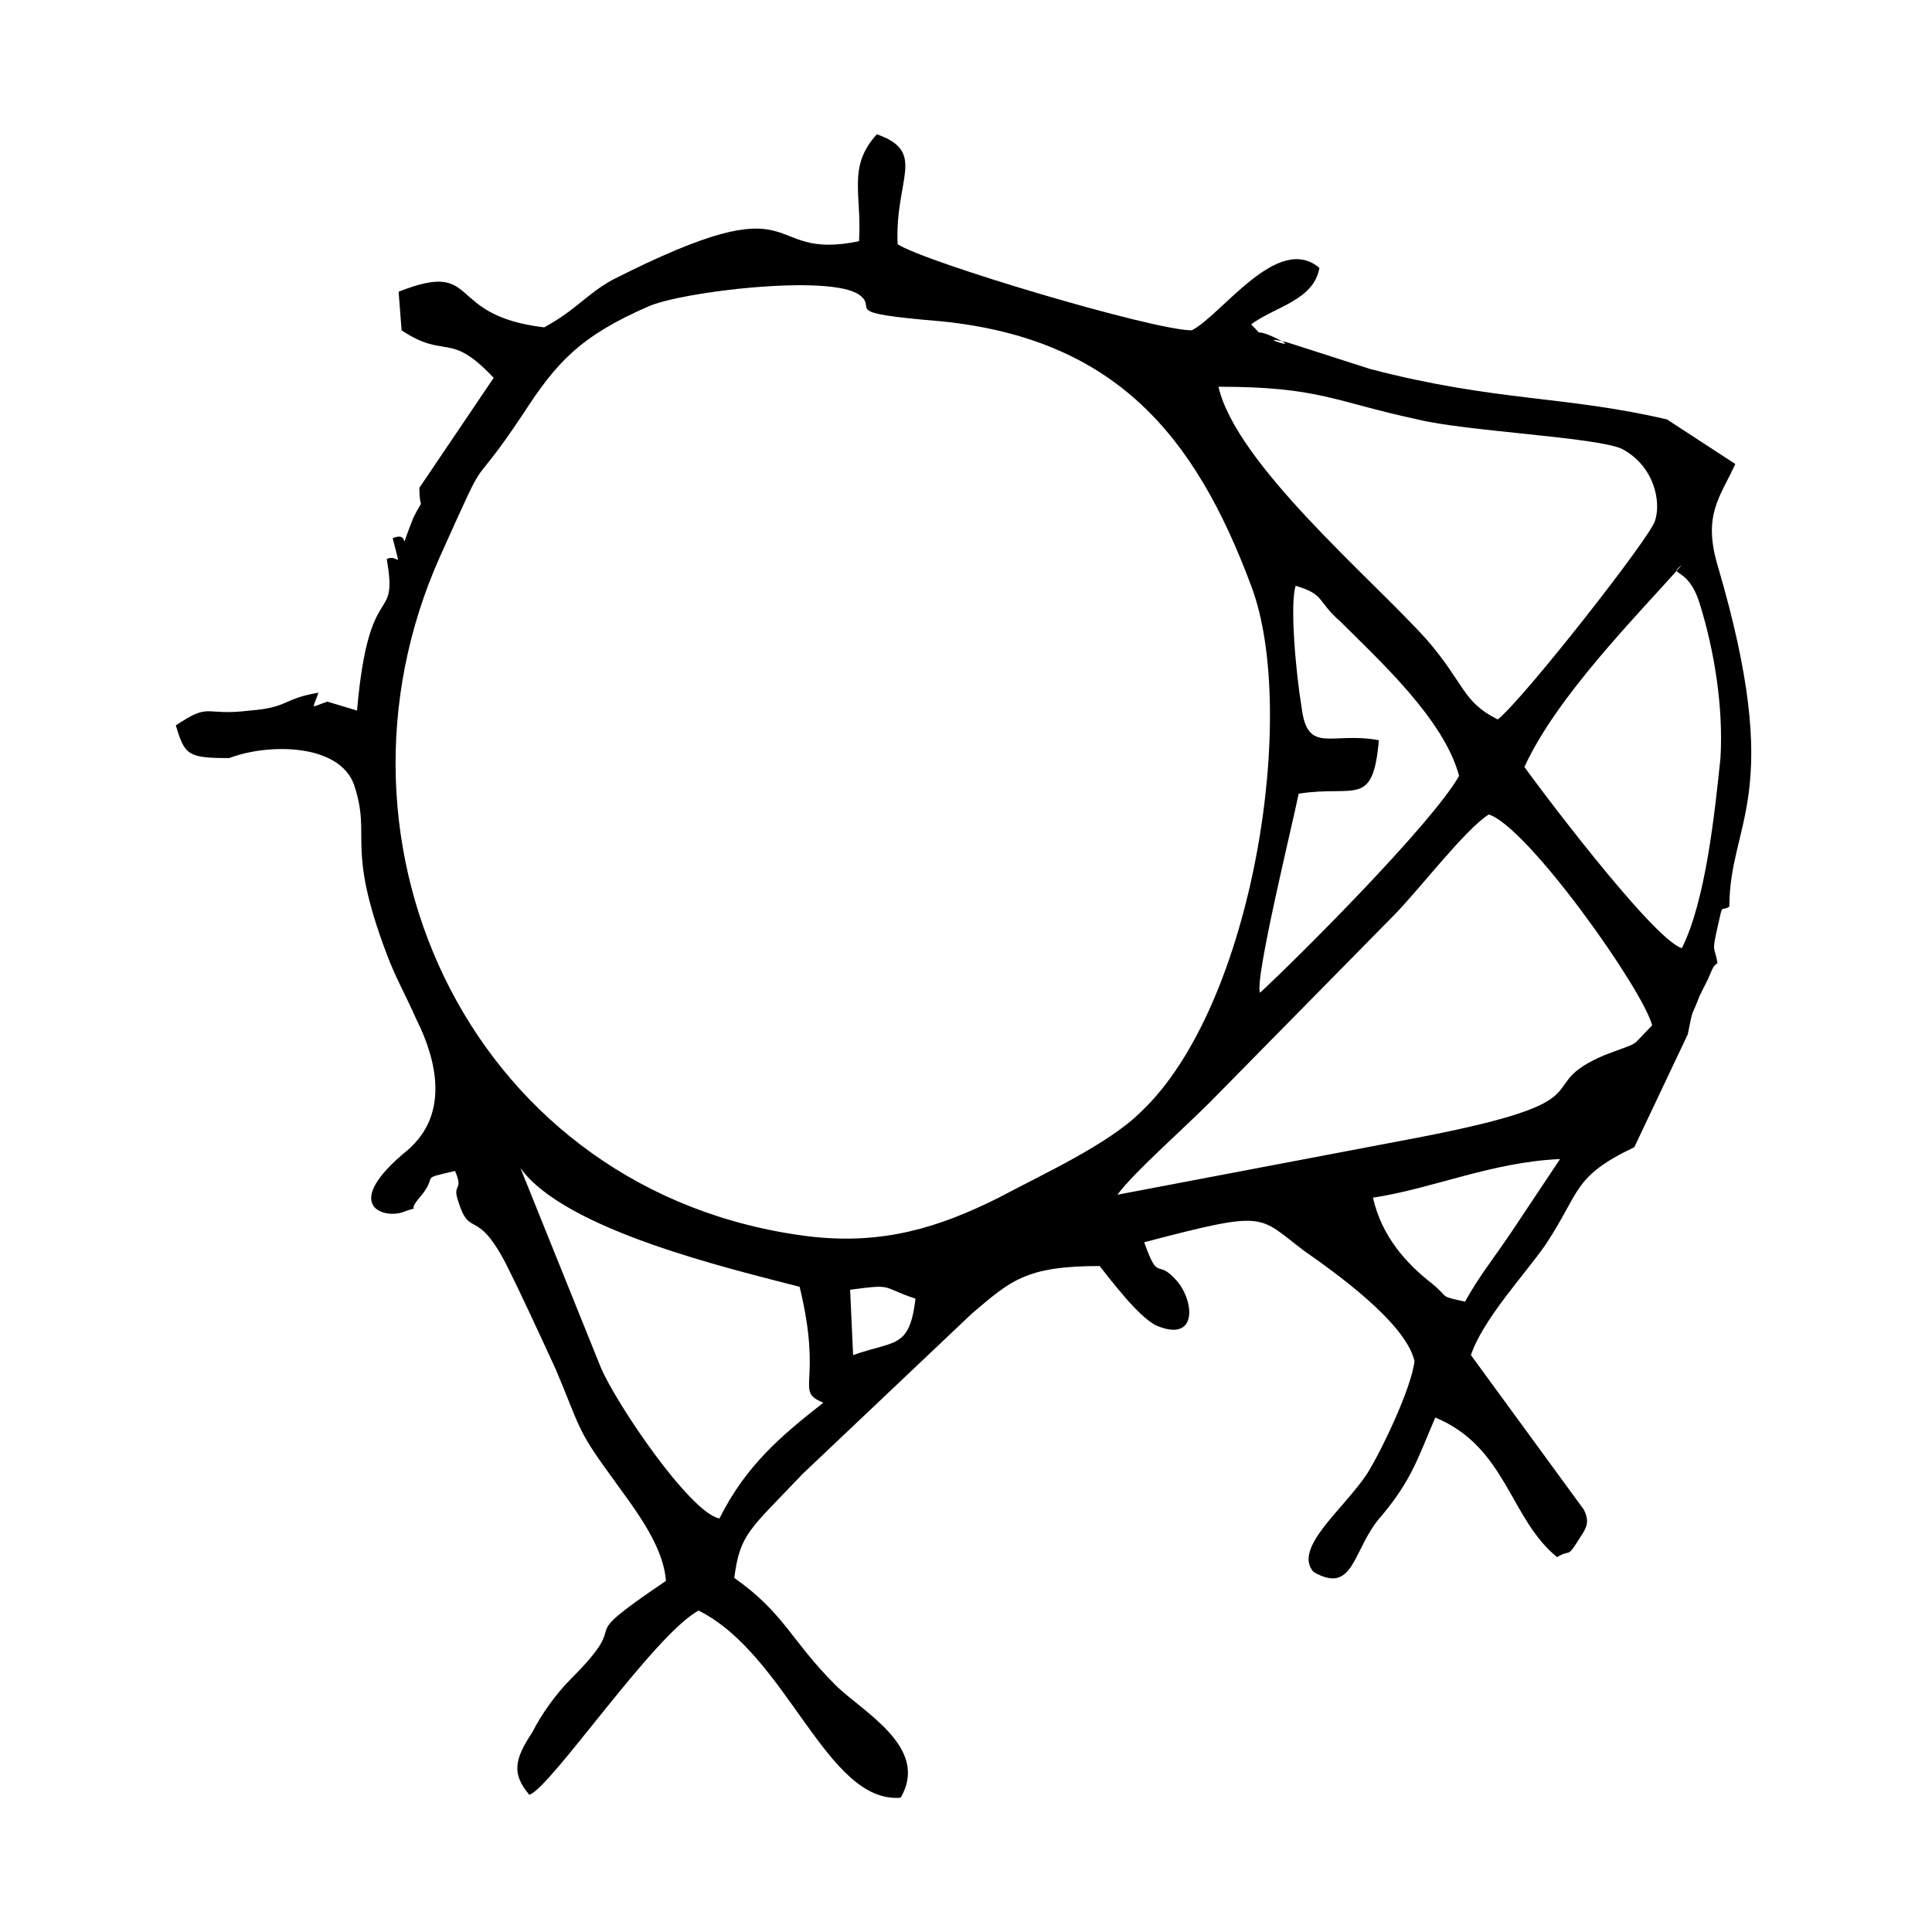
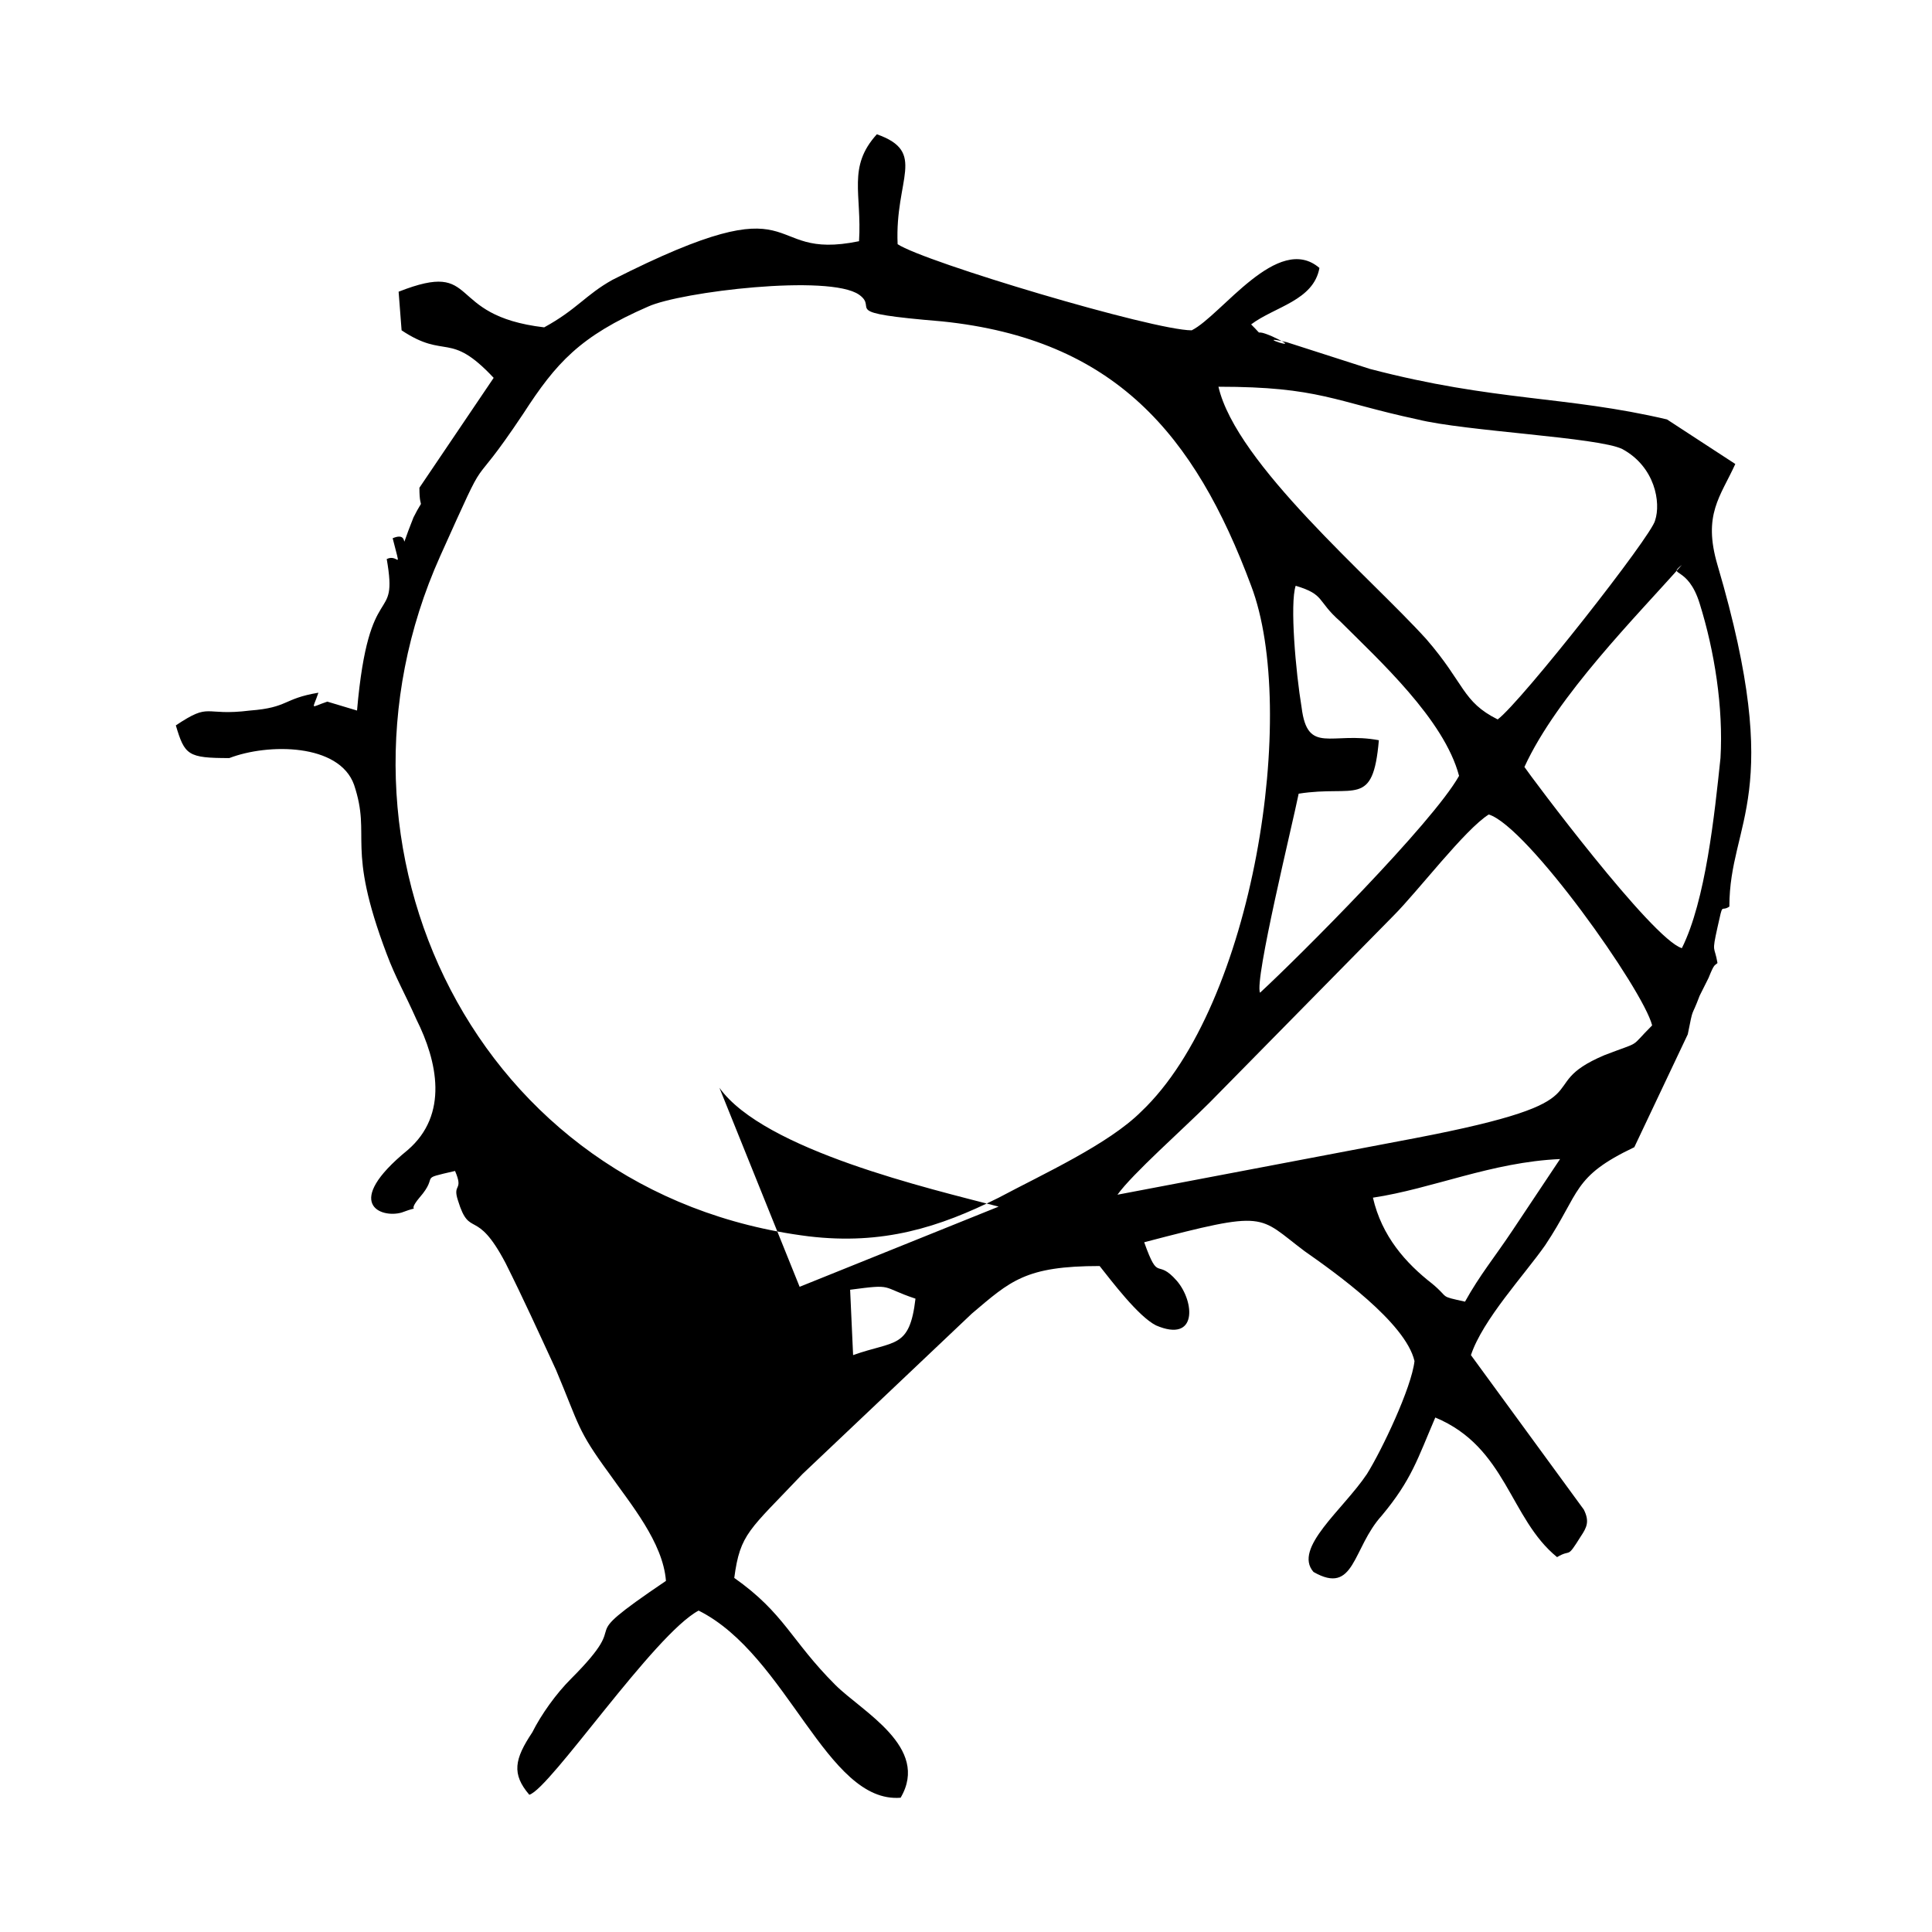
<svg xmlns="http://www.w3.org/2000/svg" fill="#000000" width="800px" height="800px" version="1.1" viewBox="144 144 512 512">
-   <path d="m589.71 395.27c-7.871-2.363-40.148-45.656-41.723-48.02 8.66-18.895 29.914-40.148 41.723-53.531-3.938 3.148 1.574 0 4.723 10.234 3.938 12.594 6.297 27.551 5.512 40.934-1.574 14.961-3.938 37.789-10.234 50.383zm-81.871 66.125c15.742-2.363 31.488-9.445 49.594-10.234l-12.594 18.895c-4.723 7.086-8.66 11.809-12.594 18.895-7.086-1.574-3.938-0.789-8.66-4.723-7.086-5.512-13.383-12.598-15.746-22.832zm33.062-126.74c-9.445-4.723-8.66-9.445-18.895-21.254-14.957-16.531-50.383-46.445-55.105-66.914 26.766 0 30.699 3.938 52.742 8.66 12.594 3.148 48.02 4.723 54.316 7.871 8.66 4.723 10.234 14.168 8.66 18.895-0.781 3.938-35.418 48.02-41.719 52.742zm-62.977 72.422c-1.574-3.148 8.66-44.871 10.234-52.742 14.957-2.363 19.68 3.938 21.254-14.168-12.594-2.363-18.895 3.938-20.469-8.66-1.574-9.445-3.148-27.551-1.574-32.273 7.871 2.363 5.512 3.938 11.809 9.445 10.234 10.234 27.551 25.977 31.488 40.934-7.082 12.594-42.508 48.02-52.742 57.465zm-37.785 53.531c3.938-5.512 17.32-17.32 24.402-24.402l48.805-49.594c6.297-6.297 18.895-22.828 25.191-26.766 10.234 3.148 40.934 46.445 43.297 55.891-6.297 6.297-2.363 3.938-12.594 7.871-20.469 8.66 3.148 11.809-50.383 22.043zm-70.059 42.508-0.789-17.32c11.809-1.574 7.871-0.789 17.32 2.363-1.574 13.383-5.512 11.023-16.531 14.957zm1.574-281.03c5.512 3.938-6.297 4.723 22.043 7.086 45.656 4.723 66.914 29.914 81.867 70.062 12.594 33.062 0.789 111-29.125 139.34-8.66 8.66-25.977 16.531-37.785 22.828-15.742 7.871-30.699 12.594-50.383 10.234-88.168-11.023-132.25-103.12-97.613-180.27 14.168-31.488 6.297-14.168 22.043-37.785 8.66-13.383 14.957-20.469 33.062-28.34 8.656-3.934 48.02-8.656 55.891-3.148zm-15.746 262.93c6.297 25.977-1.574 27.551 6.297 30.699-11.02 8.66-20.469 16.531-27.551 30.699-7.871-1.574-27.551-30.699-31.488-40.148l-21.254-52.742c11.809 16.535 55.891 26.77 73.996 31.492zm-151.14-140.12c10.234-3.938 29.125-3.938 33.062 7.086 4.723 14.168-2.363 15.742 8.66 44.871 2.363 6.297 4.723 10.234 7.871 17.32 5.512 11.02 8.66 25.191-2.363 34.637-17.32 14.168-7.086 18.105-1.574 16.531 6.297-2.363 0.789 0.789 4.723-3.938 5.512-6.297-0.789-4.723 9.445-7.086 2.363 5.512-0.789 3.148 0.789 7.871 3.148 10.234 4.723 1.574 12.594 16.531 4.723 9.445 8.66 18.105 13.383 28.34 6.297 14.957 5.512 15.742 14.168 27.551 5.512 7.871 14.168 18.105 14.957 28.34-26.766 18.105-7.086 7.871-25.191 25.977-3.938 3.938-7.871 9.445-10.234 14.168-4.723 7.086-5.512 11.02-0.789 16.531 5.512-1.574 33.062-42.508 44.871-48.805 23.617 11.809 33.852 51.168 53.531 49.594 7.871-13.383-10.234-22.828-17.32-29.914-11.809-11.809-13.383-18.895-26.766-28.34 1.574-11.809 3.938-12.594 18.105-27.551l44.871-42.508c10.234-8.66 14.168-12.594 33.852-12.594 3.148 3.938 10.234 13.383 14.957 15.742 11.02 4.723 10.234-6.297 5.512-11.809-5.512-6.297-4.723 0.789-8.66-10.234 33.062-8.66 29.914-7.086 42.508 2.363 7.871 5.512 26.766 18.895 29.125 29.125-0.789 7.086-8.66 23.617-12.594 29.914-6.297 9.445-19.68 19.68-14.168 25.977 11.02 6.297 10.234-6.297 18.105-14.957 7.871-9.445 9.445-14.957 14.168-25.977 18.895 7.871 19.68 26.766 32.273 37 3.938-2.363 2.363 0.789 6.297-5.512 1.574-2.363 2.363-3.938 0.789-7.086l-29.914-40.934c3.148-9.445 14.168-21.254 19.68-29.125 9.445-14.168 7.086-18.105 23.617-25.977l14.168-29.914c1.574-7.871 0.789-3.938 3.148-10.234 0 0 2.363-4.723 2.363-4.723 1.574-3.938 1.574-3.148 2.363-3.938-0.789-4.723-1.574-2.363 0-9.445 1.574-7.086 0.789-3.938 3.148-5.512 0-22.828 14.957-29.125-3.148-90.527-3.938-13.383 0.789-18.105 4.723-26.766l-18.105-11.809c-26.766-6.297-45.656-4.723-78.719-13.383l-22.039-7.082c-10.234-2.363 6.297 3.148-3.938-1.574-5.512-2.363-1.574 0.789-5.512-3.148 6.297-4.723 16.531-6.297 18.105-14.957-11.02-9.445-25.977 12.594-33.852 16.531-10.234 0-70.848-18.105-77.934-22.828-0.781-17.32 7.879-24.406-5.504-29.129-7.871 8.66-3.938 15.742-4.723 28.34-26.766 5.512-12.594-16.531-65.336 10.234-7.086 3.938-9.445 7.871-18.105 12.594-26.766-3.148-16.531-18.105-38.574-9.445l0.789 10.234c11.809 7.871 12.594 0 24.402 12.594l-19.68 29.125c0 7.086 1.574 1.574-1.574 7.871-4.723 11.809 0 3.148-5.512 5.512 2.363 9.445 1.574 3.938-1.574 5.512 3.148 18.105-4.723 3.938-7.871 40.148l-7.871-2.363c-4.723 1.574-3.938 2.363-2.363-2.363-9.445 1.574-7.871 3.938-18.105 4.723-12.594 1.574-10.234-2.363-19.68 3.938 2.359 7.871 3.144 8.66 14.168 8.66z" fill-rule="evenodd" />
+   <path d="m589.71 395.27c-7.871-2.363-40.148-45.656-41.723-48.02 8.66-18.895 29.914-40.148 41.723-53.531-3.938 3.148 1.574 0 4.723 10.234 3.938 12.594 6.297 27.551 5.512 40.934-1.574 14.961-3.938 37.789-10.234 50.383zm-81.871 66.125c15.742-2.363 31.488-9.445 49.594-10.234l-12.594 18.895c-4.723 7.086-8.66 11.809-12.594 18.895-7.086-1.574-3.938-0.789-8.66-4.723-7.086-5.512-13.383-12.598-15.746-22.832zm33.062-126.74c-9.445-4.723-8.66-9.445-18.895-21.254-14.957-16.531-50.383-46.445-55.105-66.914 26.766 0 30.699 3.938 52.742 8.66 12.594 3.148 48.02 4.723 54.316 7.871 8.66 4.723 10.234 14.168 8.66 18.895-0.781 3.938-35.418 48.02-41.719 52.742zm-62.977 72.422c-1.574-3.148 8.66-44.871 10.234-52.742 14.957-2.363 19.68 3.938 21.254-14.168-12.594-2.363-18.895 3.938-20.469-8.66-1.574-9.445-3.148-27.551-1.574-32.273 7.871 2.363 5.512 3.938 11.809 9.445 10.234 10.234 27.551 25.977 31.488 40.934-7.082 12.594-42.508 48.02-52.742 57.465zm-37.785 53.531c3.938-5.512 17.32-17.32 24.402-24.402l48.805-49.594c6.297-6.297 18.895-22.828 25.191-26.766 10.234 3.148 40.934 46.445 43.297 55.891-6.297 6.297-2.363 3.938-12.594 7.871-20.469 8.66 3.148 11.809-50.383 22.043zm-70.059 42.508-0.789-17.32c11.809-1.574 7.871-0.789 17.32 2.363-1.574 13.383-5.512 11.023-16.531 14.957zm1.574-281.03c5.512 3.938-6.297 4.723 22.043 7.086 45.656 4.723 66.914 29.914 81.867 70.062 12.594 33.062 0.789 111-29.125 139.34-8.66 8.66-25.977 16.531-37.785 22.828-15.742 7.871-30.699 12.594-50.383 10.234-88.168-11.023-132.25-103.12-97.613-180.27 14.168-31.488 6.297-14.168 22.043-37.785 8.66-13.383 14.957-20.469 33.062-28.34 8.656-3.934 48.02-8.656 55.891-3.148zm-15.746 262.93l-21.254-52.742c11.809 16.535 55.891 26.77 73.996 31.492zm-151.14-140.12c10.234-3.938 29.125-3.938 33.062 7.086 4.723 14.168-2.363 15.742 8.66 44.871 2.363 6.297 4.723 10.234 7.871 17.32 5.512 11.02 8.66 25.191-2.363 34.637-17.32 14.168-7.086 18.105-1.574 16.531 6.297-2.363 0.789 0.789 4.723-3.938 5.512-6.297-0.789-4.723 9.445-7.086 2.363 5.512-0.789 3.148 0.789 7.871 3.148 10.234 4.723 1.574 12.594 16.531 4.723 9.445 8.66 18.105 13.383 28.34 6.297 14.957 5.512 15.742 14.168 27.551 5.512 7.871 14.168 18.105 14.957 28.34-26.766 18.105-7.086 7.871-25.191 25.977-3.938 3.938-7.871 9.445-10.234 14.168-4.723 7.086-5.512 11.02-0.789 16.531 5.512-1.574 33.062-42.508 44.871-48.805 23.617 11.809 33.852 51.168 53.531 49.594 7.871-13.383-10.234-22.828-17.32-29.914-11.809-11.809-13.383-18.895-26.766-28.34 1.574-11.809 3.938-12.594 18.105-27.551l44.871-42.508c10.234-8.66 14.168-12.594 33.852-12.594 3.148 3.938 10.234 13.383 14.957 15.742 11.02 4.723 10.234-6.297 5.512-11.809-5.512-6.297-4.723 0.789-8.66-10.234 33.062-8.66 29.914-7.086 42.508 2.363 7.871 5.512 26.766 18.895 29.125 29.125-0.789 7.086-8.66 23.617-12.594 29.914-6.297 9.445-19.68 19.68-14.168 25.977 11.02 6.297 10.234-6.297 18.105-14.957 7.871-9.445 9.445-14.957 14.168-25.977 18.895 7.871 19.68 26.766 32.273 37 3.938-2.363 2.363 0.789 6.297-5.512 1.574-2.363 2.363-3.938 0.789-7.086l-29.914-40.934c3.148-9.445 14.168-21.254 19.68-29.125 9.445-14.168 7.086-18.105 23.617-25.977l14.168-29.914c1.574-7.871 0.789-3.938 3.148-10.234 0 0 2.363-4.723 2.363-4.723 1.574-3.938 1.574-3.148 2.363-3.938-0.789-4.723-1.574-2.363 0-9.445 1.574-7.086 0.789-3.938 3.148-5.512 0-22.828 14.957-29.125-3.148-90.527-3.938-13.383 0.789-18.105 4.723-26.766l-18.105-11.809c-26.766-6.297-45.656-4.723-78.719-13.383l-22.039-7.082c-10.234-2.363 6.297 3.148-3.938-1.574-5.512-2.363-1.574 0.789-5.512-3.148 6.297-4.723 16.531-6.297 18.105-14.957-11.02-9.445-25.977 12.594-33.852 16.531-10.234 0-70.848-18.105-77.934-22.828-0.781-17.32 7.879-24.406-5.504-29.129-7.871 8.66-3.938 15.742-4.723 28.34-26.766 5.512-12.594-16.531-65.336 10.234-7.086 3.938-9.445 7.871-18.105 12.594-26.766-3.148-16.531-18.105-38.574-9.445l0.789 10.234c11.809 7.871 12.594 0 24.402 12.594l-19.68 29.125c0 7.086 1.574 1.574-1.574 7.871-4.723 11.809 0 3.148-5.512 5.512 2.363 9.445 1.574 3.938-1.574 5.512 3.148 18.105-4.723 3.938-7.871 40.148l-7.871-2.363c-4.723 1.574-3.938 2.363-2.363-2.363-9.445 1.574-7.871 3.938-18.105 4.723-12.594 1.574-10.234-2.363-19.68 3.938 2.359 7.871 3.144 8.66 14.168 8.66z" fill-rule="evenodd" />
</svg>